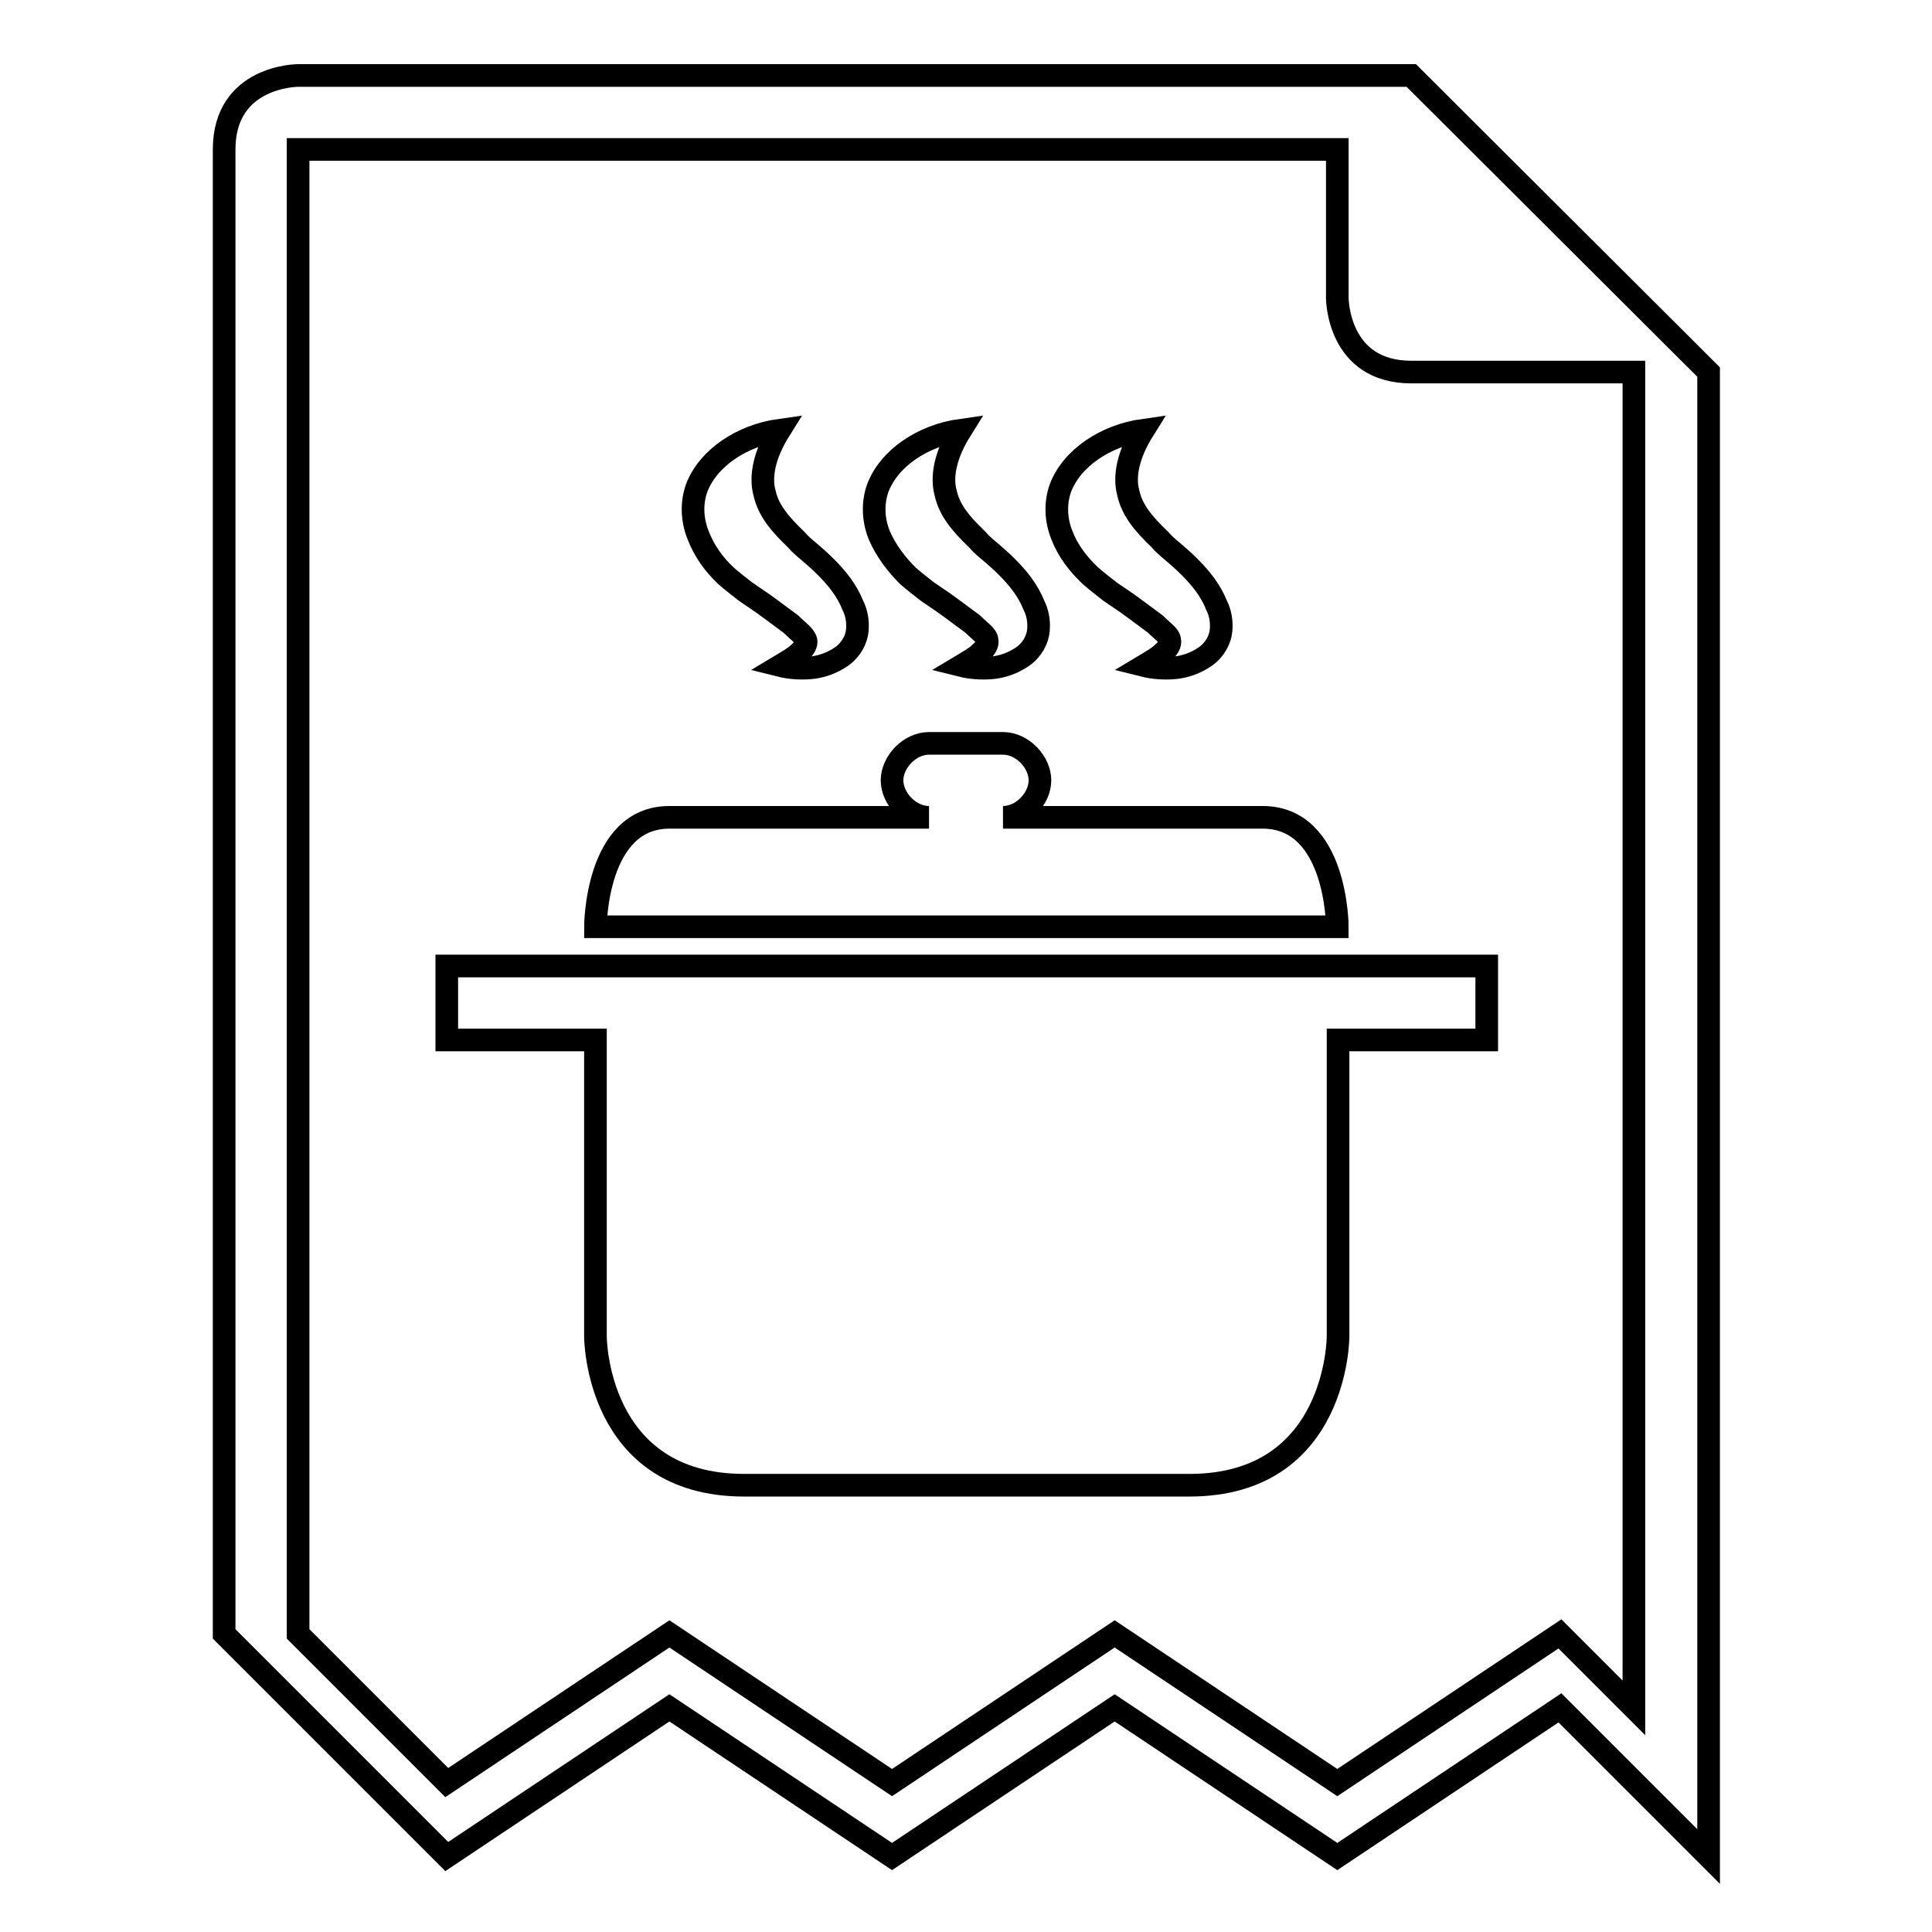
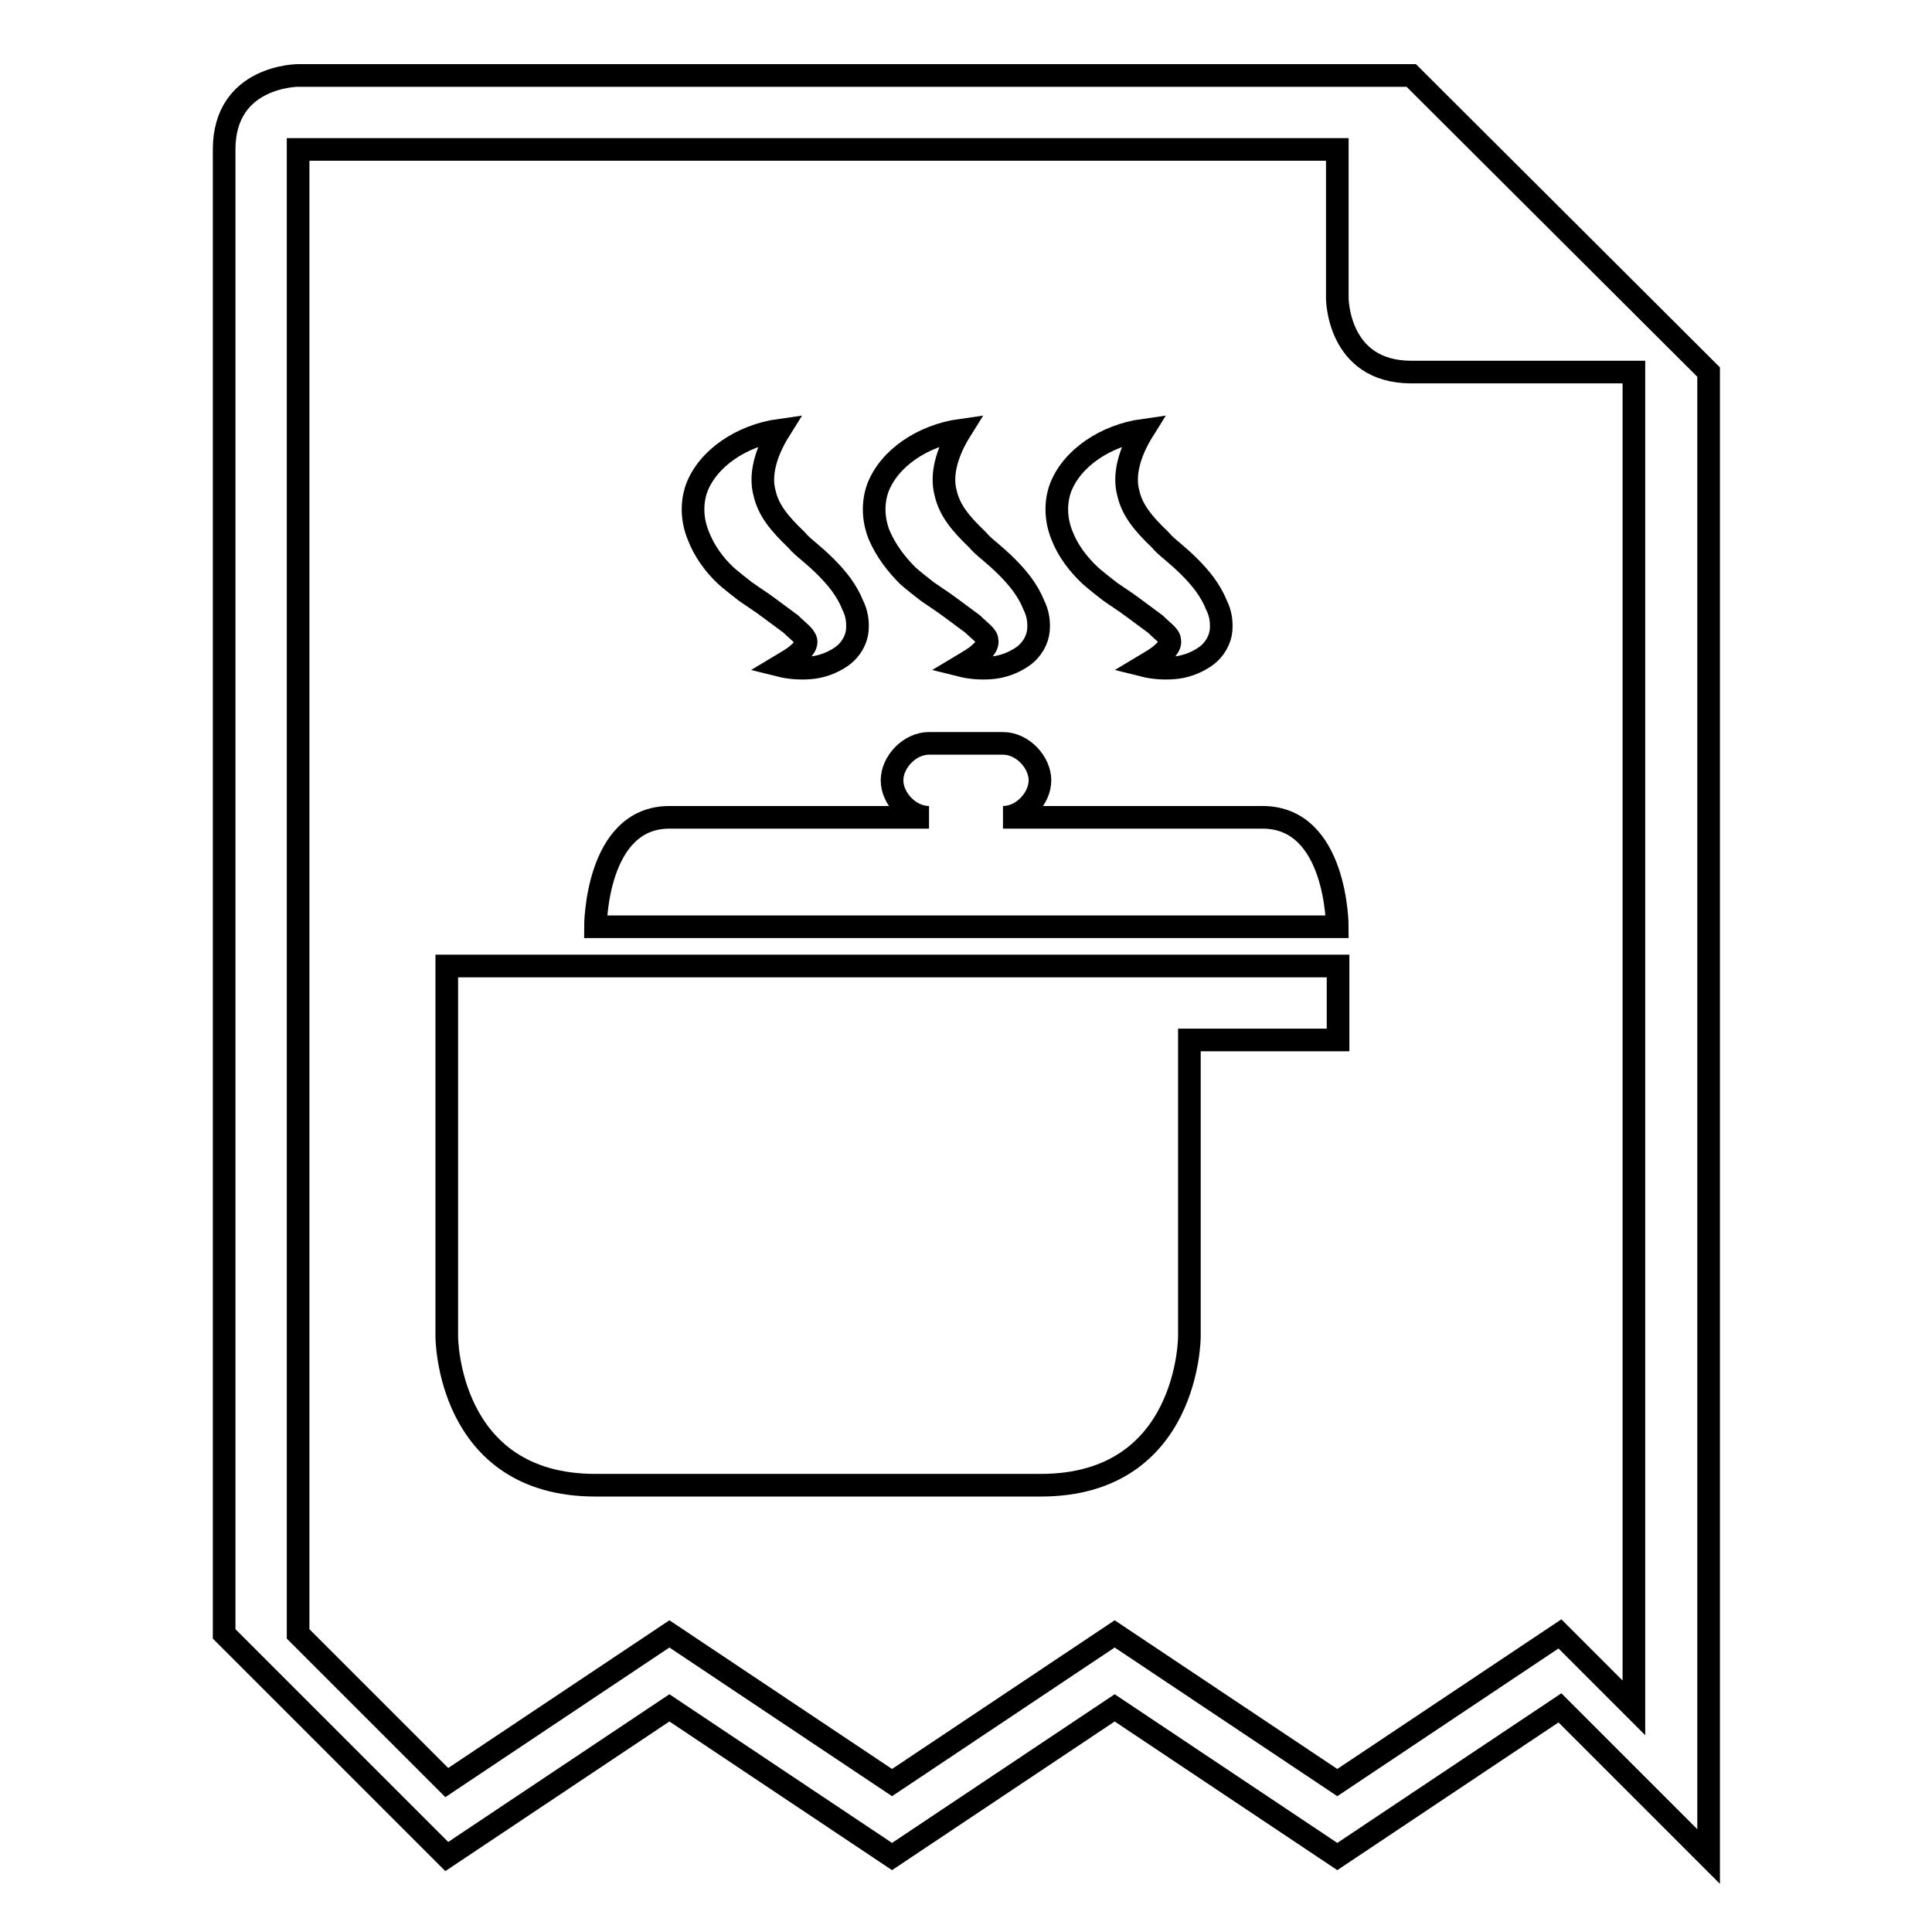
<svg xmlns="http://www.w3.org/2000/svg" version="1.1" x="0px" y="0px" viewBox="0 0 256 256" enable-background="new 0 0 256 256" xml:space="preserve">
  <g>
    <g>
-       <path stroke-width="3" fill-opacity="0" stroke="#000000" d="M187,10H39.5c0,0-9.8,0-9.8,9.8v196.7L59.2,246l29.5-19.7l29.5,19.7l29.5-19.7l29.5,19.7l29.5-19.7l19.7,19.7V49.3L187,10z M216.5,226.3l-9.8-9.8l-29.5,19.7l-29.5-19.7l-29.5,19.7l-29.5-19.7l-29.5,19.7l-19.7-19.7V19.8h137.7v19.7c0,0,0,9.8,9.8,9.8h29.5V226.3z M167.3,108.3h-34.4c2.6,0,4.9-2.5,4.9-4.9s-2.3-4.9-4.9-4.9h-9.8c-2.6,0-4.9,2.5-4.9,4.9s2.3,4.9,4.9,4.9H88.7c-9.8,0-9.8,14.5-9.8,14.5h98.3C177.2,122.8,177.2,108.3,167.3,108.3z M59.2,128v9.8h19.7v39.3c0,0,0,19.7,19.7,19.7h59c19.7,0,19.7-19.7,19.7-19.7v-39.3h19.7V128H59.2z M96.2,76.3c0.8,0.7,1.7,1.4,2.6,2.1l2.2,1.5c1.4,1,2.7,2,3.8,2.8c0.5,0.5,1,0.9,1.3,1.2c0.3,0.3,0.6,0.6,0.7,1c0.1,0.4-0.2,1-0.9,1.6c-0.6,0.6-1.5,1.1-2.5,1.7c1.2,0.3,2.6,0.4,3.9,0.3c1.4-0.1,2.9-0.6,4.2-1.5c1.3-0.9,2-2.3,2.1-3.5c0.1-1.2-0.1-2.3-0.6-3.3c-0.8-2-2.1-3.6-3.6-5.1c-0.7-0.7-1.6-1.5-2.2-2c-0.6-0.5-1.2-1-1.7-1.6c-2.2-2.1-3.7-3.9-4.2-6.2c-0.6-2.2,0-5.1,2-8.3c-5,0.7-9.5,3.7-11,7.7c-0.7,2-0.6,4.2,0.2,6.2C93.3,73,94.6,74.8,96.2,76.3L96.2,76.3z M120.3,76.3c0.8,0.7,1.7,1.4,2.6,2.1l2.2,1.5c1.4,1,2.7,2,3.8,2.8c0.5,0.5,1,0.9,1.3,1.2c0.3,0.3,0.6,0.6,0.6,1c0.1,0.4-0.2,1-0.9,1.6c-0.6,0.6-1.5,1.1-2.5,1.7c1.2,0.3,2.6,0.4,3.9,0.3c1.4-0.1,2.9-0.6,4.2-1.5c1.3-0.9,2-2.3,2.1-3.5c0.1-1.2-0.1-2.3-0.6-3.3c-0.8-2-2.1-3.6-3.6-5.1c-0.7-0.7-1.6-1.5-2.2-2c-0.6-0.5-1.2-1-1.7-1.6c-2.2-2.1-3.7-3.9-4.2-6.2c-0.6-2.2,0-5.1,2-8.3c-5,0.7-9.5,3.7-11,7.7c-0.7,2-0.6,4.2,0.2,6.2C117.4,73,118.8,74.8,120.3,76.3L120.3,76.3z M144.5,76.3c0.8,0.7,1.7,1.4,2.6,2.1l2.2,1.5c1.4,1,2.7,2,3.8,2.8c0.5,0.5,1,0.9,1.3,1.2c0.3,0.3,0.6,0.6,0.6,1c0.1,0.4-0.2,1-0.9,1.6c-0.6,0.6-1.5,1.1-2.5,1.7c1.2,0.3,2.6,0.4,3.9,0.3c1.4-0.1,2.9-0.6,4.2-1.5c1.3-0.9,2-2.3,2.1-3.5c0.1-1.2-0.1-2.3-0.6-3.3c-0.8-2-2.1-3.6-3.6-5.1c-0.7-0.7-1.6-1.5-2.2-2c-0.6-0.5-1.2-1-1.7-1.6c-2.2-2.1-3.7-3.9-4.2-6.2c-0.6-2.2,0-5.1,2-8.3c-5,0.7-9.5,3.7-11,7.7c-0.7,2-0.6,4.2,0.2,6.2C141.5,73,142.9,74.8,144.5,76.3L144.5,76.3z" />
+       <path stroke-width="3" fill-opacity="0" stroke="#000000" d="M187,10H39.5c0,0-9.8,0-9.8,9.8v196.7L59.2,246l29.5-19.7l29.5,19.7l29.5-19.7l29.5,19.7l29.5-19.7l19.7,19.7V49.3L187,10z M216.5,226.3l-9.8-9.8l-29.5,19.7l-29.5-19.7l-29.5,19.7l-29.5-19.7l-29.5,19.7l-19.7-19.7V19.8h137.7v19.7c0,0,0,9.8,9.8,9.8h29.5V226.3z M167.3,108.3h-34.4c2.6,0,4.9-2.5,4.9-4.9s-2.3-4.9-4.9-4.9h-9.8c-2.6,0-4.9,2.5-4.9,4.9s2.3,4.9,4.9,4.9H88.7c-9.8,0-9.8,14.5-9.8,14.5h98.3C177.2,122.8,177.2,108.3,167.3,108.3z M59.2,128v9.8v39.3c0,0,0,19.7,19.7,19.7h59c19.7,0,19.7-19.7,19.7-19.7v-39.3h19.7V128H59.2z M96.2,76.3c0.8,0.7,1.7,1.4,2.6,2.1l2.2,1.5c1.4,1,2.7,2,3.8,2.8c0.5,0.5,1,0.9,1.3,1.2c0.3,0.3,0.6,0.6,0.7,1c0.1,0.4-0.2,1-0.9,1.6c-0.6,0.6-1.5,1.1-2.5,1.7c1.2,0.3,2.6,0.4,3.9,0.3c1.4-0.1,2.9-0.6,4.2-1.5c1.3-0.9,2-2.3,2.1-3.5c0.1-1.2-0.1-2.3-0.6-3.3c-0.8-2-2.1-3.6-3.6-5.1c-0.7-0.7-1.6-1.5-2.2-2c-0.6-0.5-1.2-1-1.7-1.6c-2.2-2.1-3.7-3.9-4.2-6.2c-0.6-2.2,0-5.1,2-8.3c-5,0.7-9.5,3.7-11,7.7c-0.7,2-0.6,4.2,0.2,6.2C93.3,73,94.6,74.8,96.2,76.3L96.2,76.3z M120.3,76.3c0.8,0.7,1.7,1.4,2.6,2.1l2.2,1.5c1.4,1,2.7,2,3.8,2.8c0.5,0.5,1,0.9,1.3,1.2c0.3,0.3,0.6,0.6,0.6,1c0.1,0.4-0.2,1-0.9,1.6c-0.6,0.6-1.5,1.1-2.5,1.7c1.2,0.3,2.6,0.4,3.9,0.3c1.4-0.1,2.9-0.6,4.2-1.5c1.3-0.9,2-2.3,2.1-3.5c0.1-1.2-0.1-2.3-0.6-3.3c-0.8-2-2.1-3.6-3.6-5.1c-0.7-0.7-1.6-1.5-2.2-2c-0.6-0.5-1.2-1-1.7-1.6c-2.2-2.1-3.7-3.9-4.2-6.2c-0.6-2.2,0-5.1,2-8.3c-5,0.7-9.5,3.7-11,7.7c-0.7,2-0.6,4.2,0.2,6.2C117.4,73,118.8,74.8,120.3,76.3L120.3,76.3z M144.5,76.3c0.8,0.7,1.7,1.4,2.6,2.1l2.2,1.5c1.4,1,2.7,2,3.8,2.8c0.5,0.5,1,0.9,1.3,1.2c0.3,0.3,0.6,0.6,0.6,1c0.1,0.4-0.2,1-0.9,1.6c-0.6,0.6-1.5,1.1-2.5,1.7c1.2,0.3,2.6,0.4,3.9,0.3c1.4-0.1,2.9-0.6,4.2-1.5c1.3-0.9,2-2.3,2.1-3.5c0.1-1.2-0.1-2.3-0.6-3.3c-0.8-2-2.1-3.6-3.6-5.1c-0.7-0.7-1.6-1.5-2.2-2c-0.6-0.5-1.2-1-1.7-1.6c-2.2-2.1-3.7-3.9-4.2-6.2c-0.6-2.2,0-5.1,2-8.3c-5,0.7-9.5,3.7-11,7.7c-0.7,2-0.6,4.2,0.2,6.2C141.5,73,142.9,74.8,144.5,76.3L144.5,76.3z" />
    </g>
  </g>
</svg>